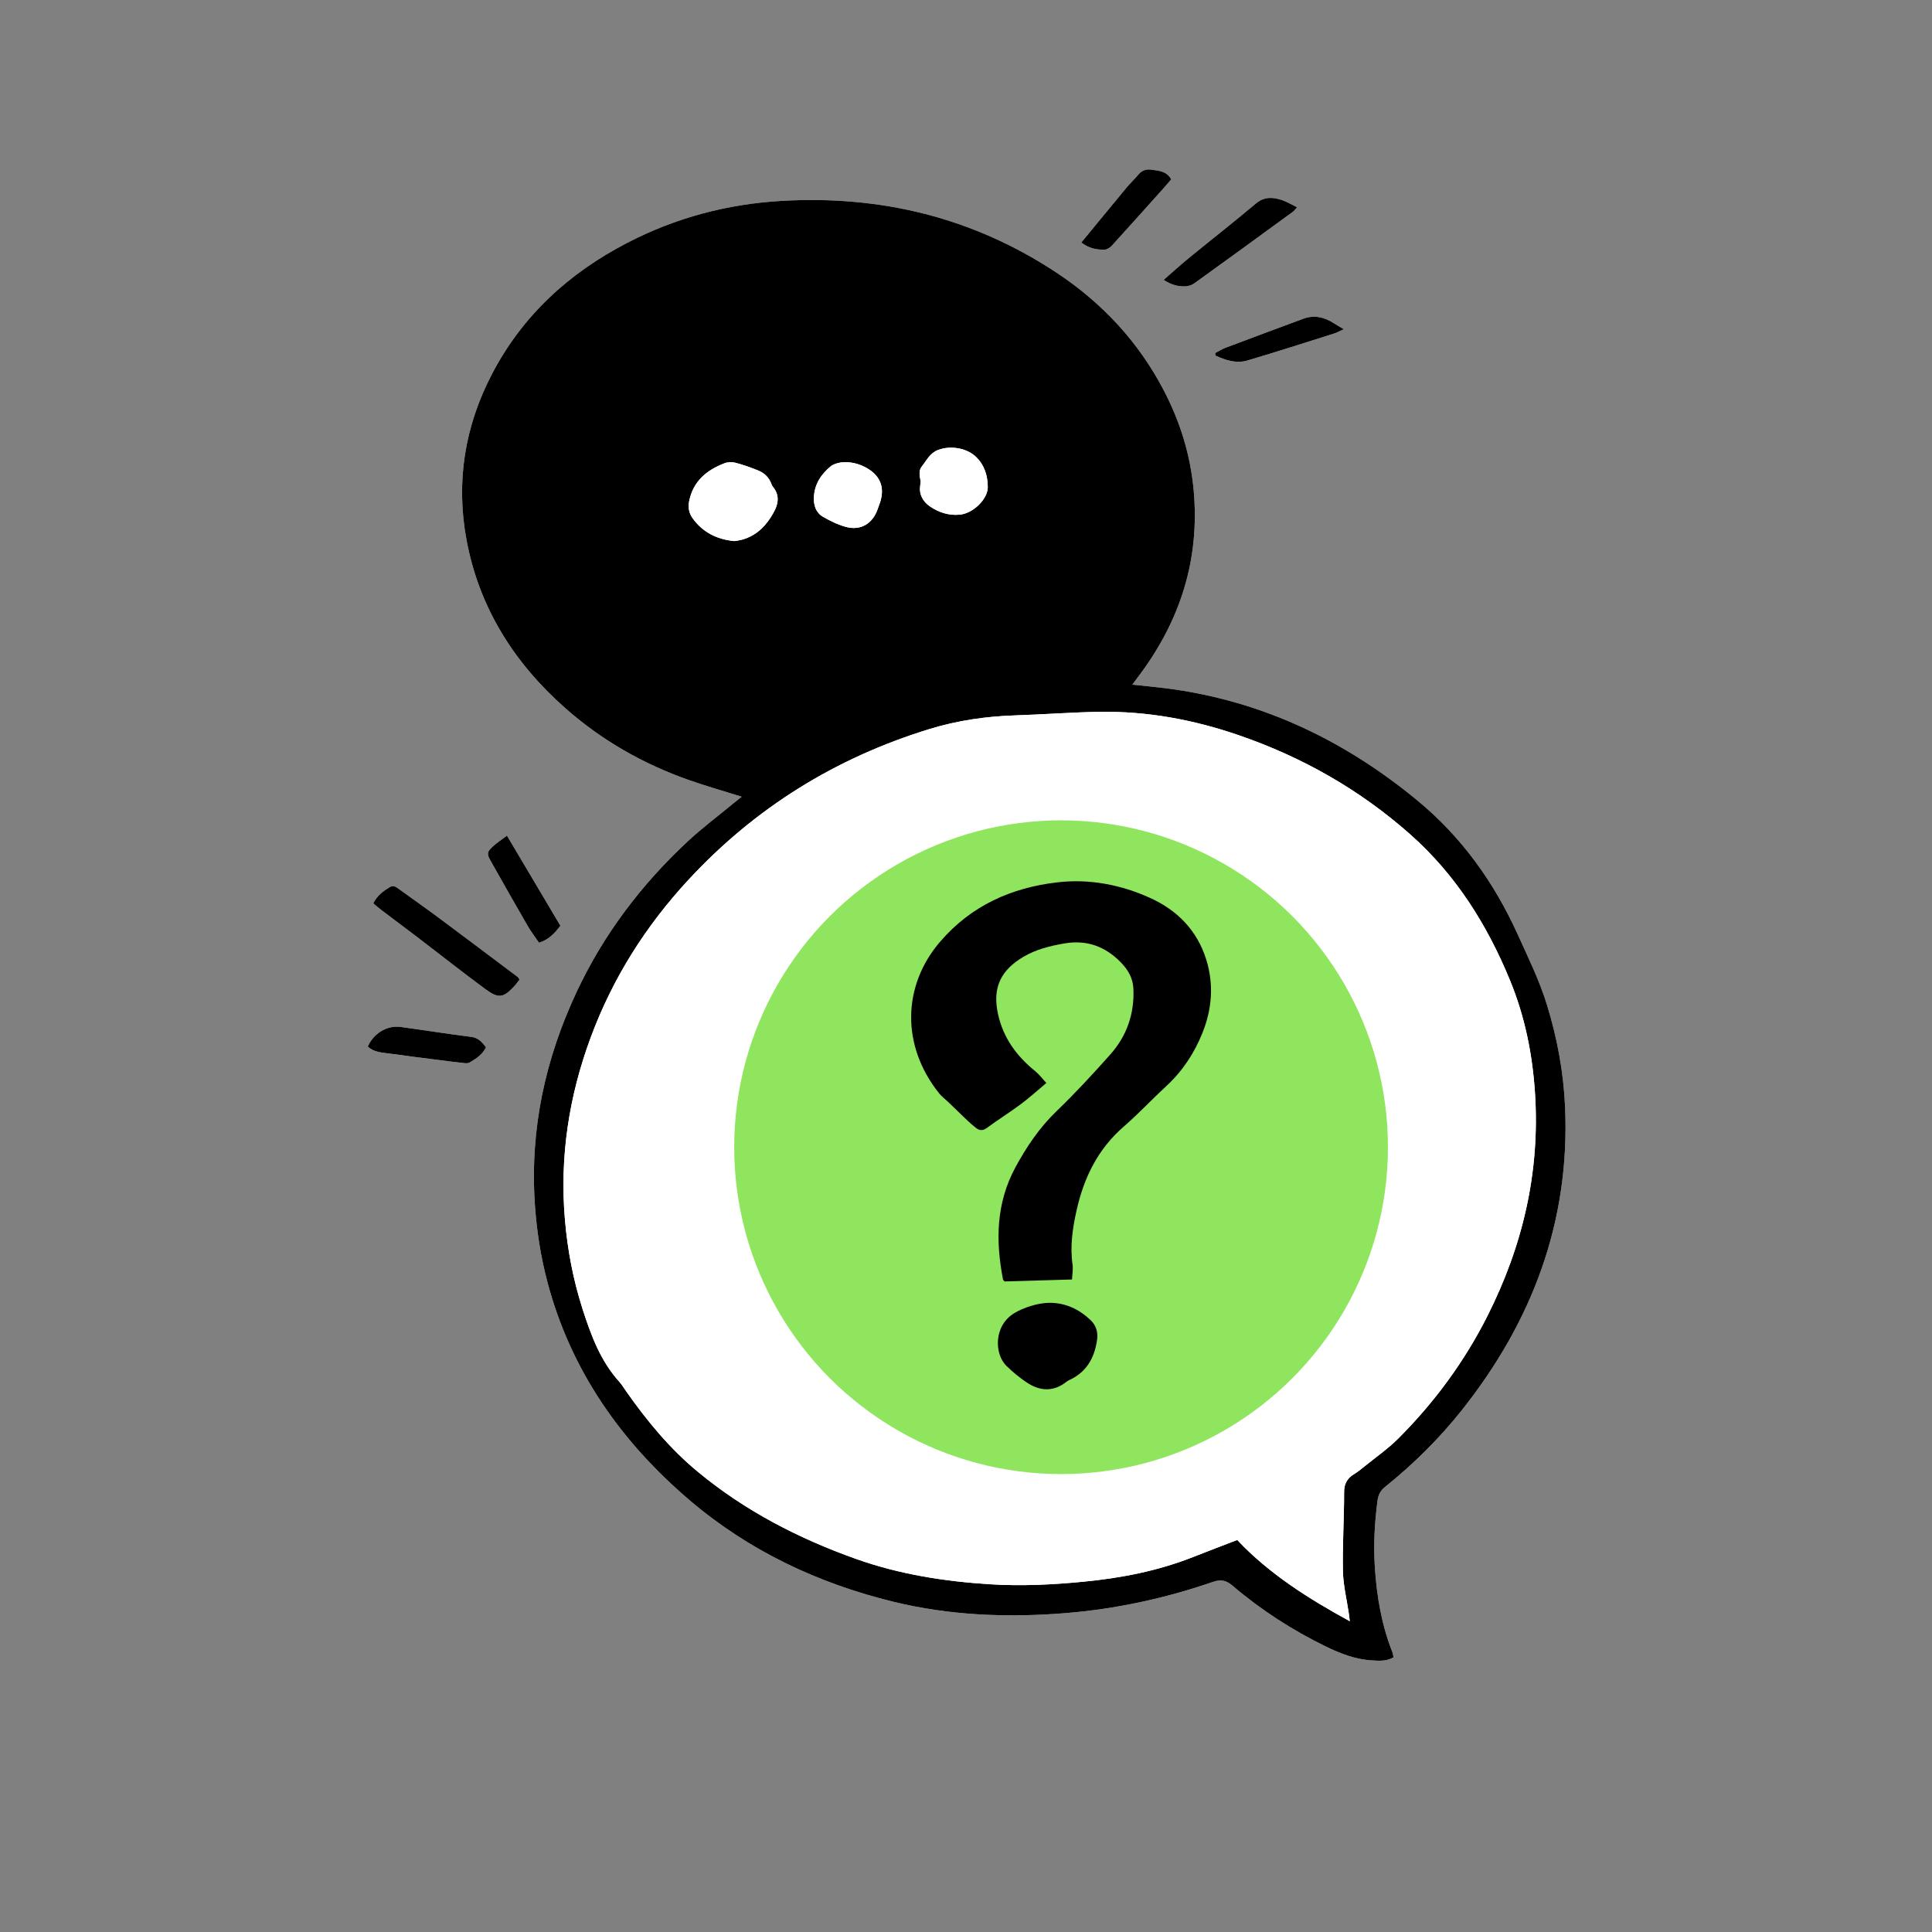
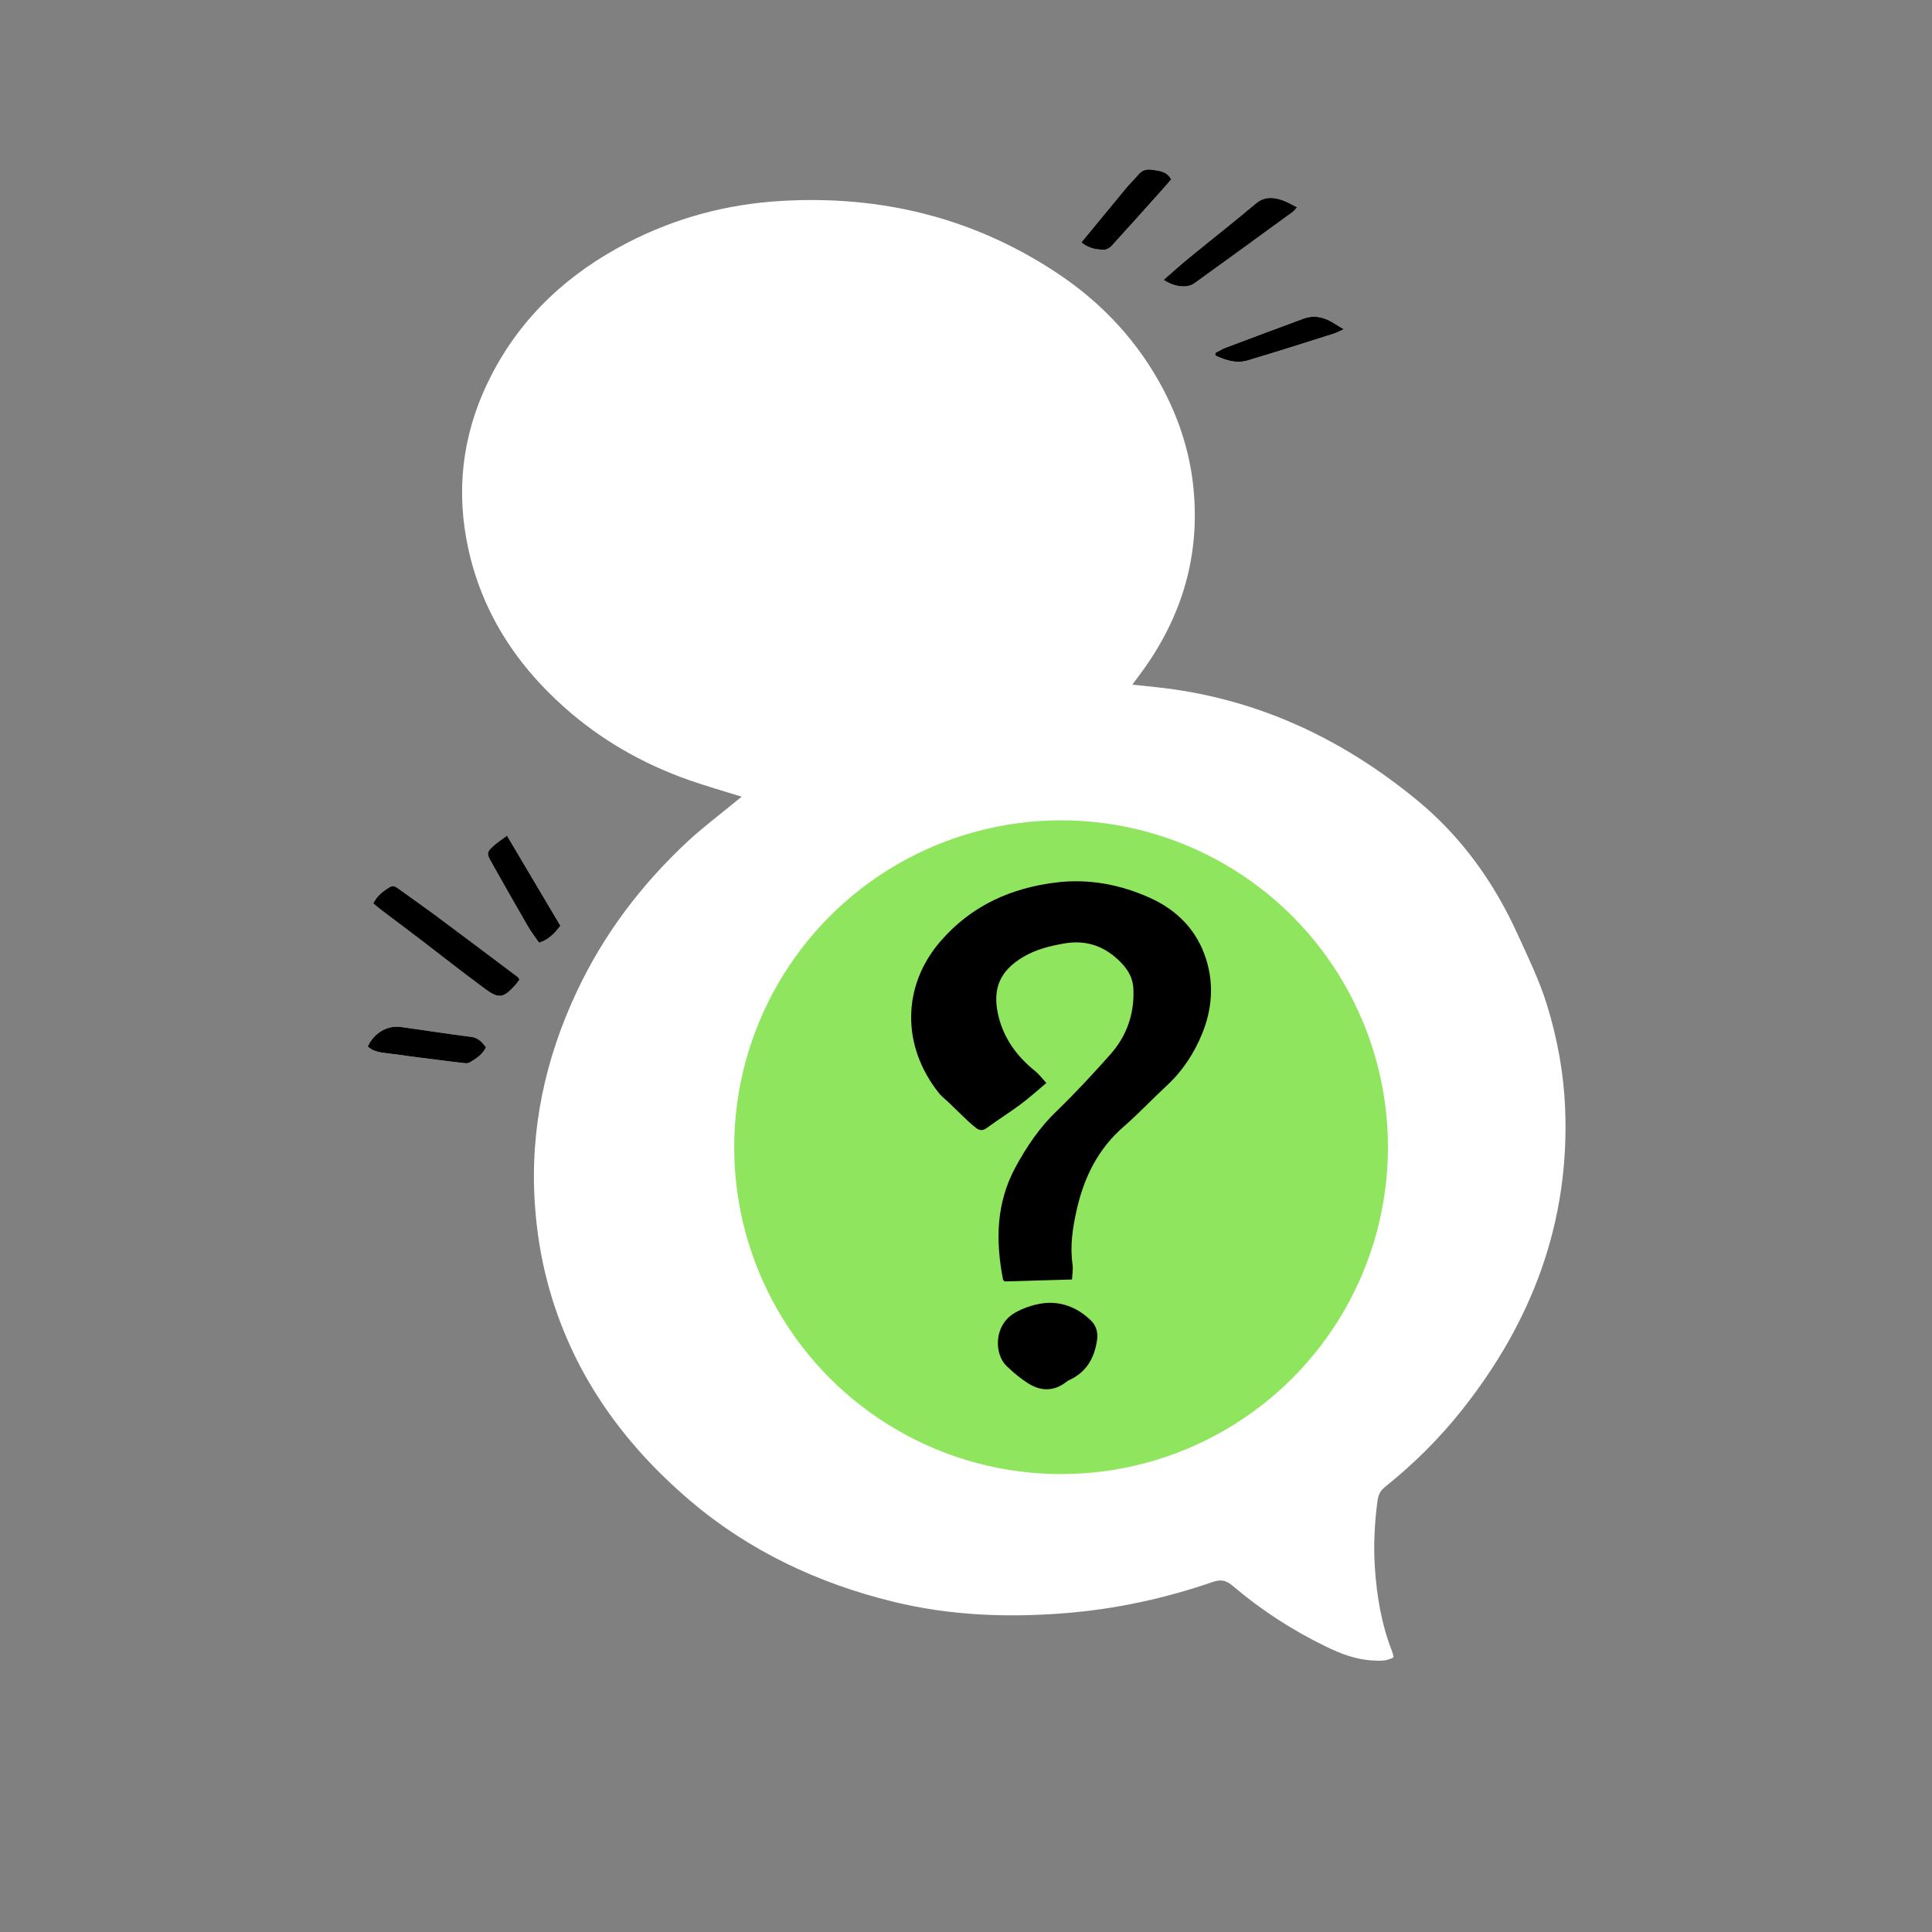
<svg xmlns="http://www.w3.org/2000/svg" id="Calque_1" viewBox="0 0 1500 1500">
  <rect x="0" y="0" width="1500" height="1500" fill="#808080" stroke="none" />
  <path d="m1081.95,1286.72c-.34-1.49-.49-2.92-1-4.21-8.3-21.04-12.02-43.13-13.51-65.47-1.14-17.22-.22-34.52,2.03-51.73.62-4.78,2.26-7.97,5.93-10.91,22.11-17.76,42.19-37.61,59.81-59.85,54.41-68.68,83.68-145.93,79.94-234.51-1.16-27.42-6.11-54.06-14.2-80.2-5.85-18.91-14.55-36.61-22.71-54.57-18.33-40.38-43.6-75.6-77.81-103.82-59.06-48.7-126-79.78-202.77-87.94-5.87-.62-11.75-1.24-18.5-1.95,2.04-2.76,3.32-4.52,4.62-6.24,32.42-42.91,47.93-90.78,42.97-144.82-2.51-27.31-10.47-52.93-23.06-77.16-19.66-37.82-47.89-68.12-83.21-91.51-64.78-42.9-136.51-60.33-213.78-55.84-42.13,2.45-82.1,13.09-119.64,32.52-45.35,23.48-81.54,56.54-105.24,102.19-20.99,40.41-27.95,83.29-19.67,128.17,9.71,52.61,36.73,95.45,76.34,130.6,28.38,25.17,60.85,43.71,96.64,56.26,13.26,4.65,26.8,8.48,40.72,12.84-2.11,1.69-4.16,3.3-6.17,4.96-12.01,9.92-24.55,19.28-35.92,29.89-35.82,33.4-64.98,71.84-85.88,116.31-24.57,52.27-36.49,106.97-32.63,164.94,1.38,20.74,4.55,41.08,9.87,61.11,18.23,68.57,57.25,123.83,110.6,169.26,45.88,39.06,99.31,64.18,157.56,78.48,43.83,10.76,88.6,12.54,133.58,8.94,39.31-3.14,77.54-11.4,114.76-24.24,6.48-2.24,10.52-1.19,15.53,3.08,21.98,18.75,46.11,34.32,72.1,46.99,11.45,5.58,23.21,10.15,36.1,10.86,5.54.31,11.17.8,16.6-2.42ZM403.35,760.61c-.75-1.2-.92-1.74-1.28-2.01-20.82-15.64-41.6-31.31-62.5-46.84-9.96-7.4-20.14-14.51-30.2-21.78-2.03-1.47-3.96-2.86-6.61-1.29-5.25,3.13-10.04,6.67-12.92,12.71,2.23,1.85,4.22,3.61,6.32,5.2,9.69,7.34,19.45,14.6,29.12,21.97,17.2,13.13,34.19,26.56,51.6,39.4,10.36,7.64,14.05,6.84,22.83-2.72,1.29-1.41,2.38-3.01,3.65-4.64ZM903.45,217.28c5.85,3.84,10.99,5.18,16.37,5.06,2.48-.05,5.35-.83,7.33-2.26,25.66-18.46,51.21-37.1,76.75-55.73,1.04-.76,1.78-1.92,3.14-3.42-4.34-2.11-7.87-4.32-11.71-5.59-7.1-2.36-13.77-2.85-20.38,2.74-16.89,14.26-34.33,27.86-51.45,41.86-6.55,5.35-12.81,11.06-20.05,17.34Zm-468.36,501.45c-13.86-23.37-27.41-46.22-41.5-69.97-4.1,3.12-7.95,5.6-11.24,8.67-4.29,4.01-4.44,5.58-1.49,10.81,9.52,16.92,19.1,33.82,28.82,50.62,2.63,4.55,5.88,8.74,8.82,13.06,7.57-2.41,12.12-7.28,16.59-13.2Zm-149.54,93.78c4.7,4.54,10.91,4.66,16.79,5.49,13.21,1.85,26.45,3.48,39.68,5.17,6.44.82,12.88,1.64,19.33,2.33,1.14.12,2.51-.12,3.49-.69,5.05-2.96,9.84-6.24,12.5-11.7-3.1-3.96-5.94-7.38-11.54-8.08-18.3-2.27-36.52-5.23-54.79-7.7-10.53-1.42-20.94,4.97-25.45,15.19ZM839.53,188.3c6.24,4.73,12.19,5.72,18.27,5.51,1.86-.06,4.08-1.55,5.42-3.03,13.28-14.57,26.43-29.28,39.59-43.96,2.23-2.49,4.37-5.05,6.54-7.56-3.7-6.58-9.72-6.67-15.41-7.5-4.19-.61-7.51.59-10.26,3.97-2.76,3.39-6.05,6.35-8.84,9.72-11.65,14.03-23.2,28.15-35.3,42.86Zm103.97,85.82l.16,1.93c7.88,3.64,16.2,6.41,24.92,3.83,22.59-6.69,45.02-13.93,67.49-21.01,2.15-.68,4.13-1.86,7.21-3.27-3.44-2.06-5.71-3.35-7.91-4.76-7.33-4.7-15.13-6.45-23.5-3.36-20.27,7.48-40.51,15.04-60.72,22.67-2.67,1.01-5.11,2.64-7.65,3.98Z" style="fill:#fff; stroke-width:0px;" />
-   <path d="m1081.95,1286.72c-5.42,3.22-11.06,2.72-16.6,2.42-12.89-.71-24.66-5.28-36.1-10.86-25.98-12.67-50.11-28.24-72.1-46.99-5.01-4.27-9.04-5.32-15.53-3.08-37.21,12.83-75.45,21.09-114.76,24.24-44.98,3.6-89.74,1.82-133.58-8.94-58.25-14.3-111.67-39.42-157.56-78.48-53.36-45.43-92.37-100.69-110.6-169.26-5.32-20.02-8.49-40.37-9.87-61.11-3.86-57.96,8.07-112.67,32.63-164.94,20.9-44.47,50.07-82.91,85.88-116.31,11.37-10.61,23.91-19.97,35.92-29.89,2.01-1.66,4.06-3.26,6.17-4.96-13.92-4.36-27.47-8.19-40.72-12.84-35.79-12.55-68.26-31.08-96.64-56.26-39.62-35.15-66.64-77.99-76.34-130.6-8.28-44.88-1.32-87.76,19.67-128.17,23.7-45.65,59.89-78.71,105.24-102.19,37.53-19.43,77.51-30.08,119.64-32.52,77.27-4.49,149,12.94,213.78,55.84,35.31,23.39,63.55,53.69,83.21,91.51,12.6,24.23,20.55,49.85,23.06,77.16,4.97,54.04-10.54,101.91-42.97,144.82-1.31,1.73-2.58,3.48-4.62,6.24,6.76.71,12.63,1.32,18.5,1.95,76.77,8.16,143.71,39.23,202.77,87.94,34.21,28.22,59.49,63.44,77.81,103.82,8.15,17.96,16.86,35.66,22.71,54.57,8.09,26.14,13.04,52.78,14.2,80.2,3.74,88.58-25.53,165.82-79.94,234.51-17.62,22.24-37.7,42.09-59.81,59.85-3.67,2.95-5.31,6.13-5.93,10.91-2.25,17.21-3.17,34.51-2.03,51.73,1.48,22.35,5.2,44.43,13.51,65.47.51,1.29.66,2.73,1,4.21Zm-33.98-28c-.31-2.53-.48-4.18-.72-5.82-1.62-11.05-4.39-22.07-4.62-33.14-.42-20.37.97-40.76.92-61.15-.02-6.8,2.5-10.97,7.95-14.25,2.7-1.62,5.18-3.66,7.63-5.65,8.88-7.2,18.38-13.78,26.43-21.82,28.12-28.08,51.43-59.78,69.35-95.33,27.39-54.36,40.81-111.65,36.86-172.76-1.96-30.36-7.86-59.62-19.5-87.88-17.8-43.22-42.11-81.85-77.28-113.03-39.14-34.69-83.78-60.07-133.2-77.07-35.06-12.07-71.1-18.75-108.23-18.16-21.66.35-43.29,2.05-64.94,2.74-22.77.73-45.18,3.94-66.89,10.6-72.84,22.34-135.48,61.15-187.31,117.17-33.16,35.84-58.78,76.38-75.75,122.17-16.97,45.79-24.26,93-20.03,141.9,2.03,23.4,6.36,46.24,13.5,68.56,6.55,20.48,13.89,40.6,28.67,56.98,2.11,2.34,3.72,5.12,5.55,7.71,16.04,22.79,33.67,44.17,55.24,62.04,36.66,30.38,78.2,51.84,122.89,67.76,33.81,12.04,68.8,17.5,104.38,19.74,24.35,1.53,48.67.31,72.97-2.07,28.99-2.84,57.28-8.36,84.44-19.09,11.06-4.37,22.19-8.58,34.3-13.25,24.67,26.18,55,45.36,87.39,63.09Zm-477.83-838.62c1.29-.21,2.99-.38,4.63-.77,10.55-2.49,18.1-8.94,23.79-17.94,4.89-7.75,8.22-15.48,1.24-23.82-.45-.54-.67-1.29-.93-1.97-1.85-4.81-5.29-8.28-9.91-10.18-5.82-2.39-11.8-4.5-17.88-6.12-2.67-.71-6.03-.61-8.59.37-13.84,5.33-24.32,13.9-27.44,29.48-.99,4.97-.05,9.37,2.63,13.12,7.8,10.92,18.78,16.5,32.46,17.83Zm144.21-42.23c-.7,5.42,1.75,11.33,7.65,15.31,6.99,4.71,14.77,7.28,23.4,6.37,10.19-1.08,21.58-12.07,21.5-21.49-.08-8.67-2.46-16.73-8.92-23.12-7.27-7.19-20.08-9.25-29.69-5.57-6.35,2.43-8.82,8.04-12.52,12.68-2.68,3.37-1.81,7.33-1.07,11.19.18.92-.13,1.92-.35,4.63Zm-82.45,8.19c-.27,6.34,1.57,11.98,7.07,15.15,5.62,3.25,11.66,6.21,17.89,7.89,11.42,3.07,20.62-2.54,24.55-13.82.56-1.61,1.17-3.2,1.72-4.81,3.44-10.03,1.34-18.36-6.12-24.34-9.37-7.51-23.34-9.56-31.36-4.58-.21.13-.42.26-.6.41-7.6,6.3-12.69,13.95-13.15,24.1Z" style="stroke-width:0px;" />
  <path d="m403.35,760.61c-1.27,1.62-2.35,3.23-3.65,4.64-8.78,9.56-12.47,10.35-22.83,2.72-17.42-12.84-34.4-26.27-51.6-39.4-9.67-7.38-19.43-14.63-29.12-21.97-2.11-1.6-4.09-3.36-6.32-5.2,2.88-6.03,7.67-9.58,12.92-12.71,2.65-1.58,4.58-.18,6.61,1.29,10.06,7.27,20.24,14.38,30.2,21.78,20.9,15.53,41.68,31.21,62.5,46.84.36.27.53.81,1.28,2.01Z" style="stroke-width:0px;" />
  <path d="m903.45,217.28c7.25-6.29,13.51-11.99,20.05-17.34,17.12-14,34.56-27.6,51.45-41.86,6.61-5.58,13.28-5.09,20.38-2.74,3.84,1.27,7.37,3.48,11.71,5.59-1.36,1.5-2.1,2.66-3.14,3.42-25.54,18.63-51.08,37.26-76.75,55.73-1.99,1.43-4.85,2.21-7.33,2.26-5.38.12-10.53-1.22-16.37-5.06Z" style="stroke-width:0px;" />
  <path d="m435.09,718.73c-4.47,5.91-9.02,10.79-16.59,13.2-2.94-4.32-6.19-8.51-8.82-13.06-9.73-16.8-19.3-33.7-28.82-50.62-2.94-5.23-2.8-6.8,1.49-10.81,3.29-3.08,7.14-5.55,11.24-8.67,14.09,23.75,27.64,46.6,41.5,69.97Z" style="stroke-width:0px;" />
  <path d="m285.56,812.51c4.51-10.22,14.92-16.61,25.45-15.19,18.28,2.47,36.49,5.43,54.79,7.7,5.6.69,8.44,4.12,11.54,8.08-2.65,5.46-7.45,8.75-12.5,11.7-.98.57-2.35.81-3.49.69-6.45-.69-12.89-1.5-19.33-2.33-13.23-1.69-26.47-3.32-39.68-5.17-5.88-.82-12.09-.95-16.79-5.49Z" style="stroke-width:0px;" />
  <path d="m839.53,188.3c12.1-14.71,23.65-28.83,35.3-42.86,2.8-3.37,6.08-6.33,8.84-9.72,2.75-3.37,6.08-4.58,10.26-3.97,5.69.83,11.72.92,15.41,7.5-2.17,2.51-4.31,5.08-6.54,7.56-13.16,14.68-26.31,29.39-39.59,43.96-1.35,1.48-3.56,2.96-5.42,3.03-6.09.21-12.03-.77-18.27-5.51Z" style="stroke-width:0px;" />
  <path d="m943.5,274.12c2.54-1.34,4.98-2.97,7.65-3.98,20.21-7.63,40.45-15.19,60.72-22.67,8.37-3.09,16.17-1.34,23.5,3.36,2.2,1.41,4.47,2.7,7.91,4.76-3.08,1.41-5.06,2.59-7.21,3.27-22.47,7.09-44.9,14.32-67.49,21.01-8.72,2.58-17.05-.19-24.92-3.83l-.16-1.93Z" style="stroke-width:0px;" />
  <path d="m1047.98,1258.72c-32.39-17.72-62.72-36.91-87.39-63.09-12.11,4.67-23.24,8.88-34.3,13.25-27.17,10.73-55.45,16.25-84.44,19.09-24.31,2.38-48.62,3.61-72.97,2.07-35.58-2.24-70.57-7.7-104.38-19.74-44.69-15.92-86.23-37.38-122.89-67.76-21.57-17.87-39.2-39.25-55.24-62.04-1.82-2.59-3.44-5.37-5.55-7.71-14.78-16.38-22.13-36.51-28.67-56.98-7.14-22.32-11.47-45.16-13.5-68.56-4.24-48.9,3.05-96.11,20.03-141.9,16.97-45.79,42.59-86.33,75.75-122.17,51.83-56.03,114.47-94.84,187.31-117.17,21.72-6.66,44.12-9.88,66.89-10.6,21.66-.69,43.29-2.4,64.94-2.74,37.13-.6,73.17,6.09,108.23,18.16,49.42,17.01,94.06,42.38,133.2,77.07,35.17,31.18,59.48,69.81,77.28,113.03,11.64,28.26,17.53,57.52,19.5,87.88,3.95,61.11-9.47,118.41-36.86,172.76-17.91,35.55-41.23,67.26-69.35,95.33-8.05,8.04-17.55,14.62-26.43,21.82-2.46,1.99-4.93,4.03-7.63,5.65-5.45,3.27-7.97,7.45-7.95,14.25.05,20.38-1.34,40.78-.92,61.15.23,11.07,3.01,22.09,4.62,33.14.24,1.64.41,3.3.72,5.82Zm-235.58-417.91c-3.25-3.48-5.69-6.8-8.8-9.31-14.28-11.53-24.53-25.48-28.67-43.74-4.91-21.61,2.72-34.9,19.63-44.93,9.75-5.78,20.59-8.45,31.75-10.38,17.4-3.01,31.65,2.27,43.76,14.57,5.63,5.72,9.49,12.19,9.87,20.55.88,19.48-5.12,36.67-17.93,51.08-13.44,15.11-27.2,30.01-41.75,44.03-13.22,12.73-23.13,27.42-31.81,43.39-15.17,27.92-15.58,57.23-9.72,87.35.08.4.59.71,1.23,1.45,16.88-.49,34.09-.99,52.33-1.52.18-4.01.94-7.88.41-11.56-2.05-14.28.03-28.17,3.11-42.02,5.65-25.37,16.51-47.66,36.58-65.08,11.58-10.05,22.08-21.32,33.35-31.75,12.43-11.5,21.42-25.3,27.72-40.81,7.57-18.64,9.05-37.97,3.01-57.26-7.03-22.47-22.37-38.16-43.5-47.74-22.83-10.35-47.33-15.01-72.05-12.13-35.53,4.14-66.73,17.88-90.96,46.01-29.32,34.04-30.56,80.61-.86,117.8,2.1,2.63,4.93,4.68,7.39,7.04,4.9,4.71,9.75,9.49,14.68,14.16,2.11,2,4.33,3.89,6.61,5.68,2.8,2.21,5.33,2.25,8.51-.09,8.63-6.36,17.76-12.04,26.35-18.44,6.6-4.91,12.69-10.5,19.73-16.39Zm2.61,170.68c-9.12.07-20.25,3.6-27.72,8.19-15.94,9.79-15.23,31.67-5.91,40.77,4.84,4.73,10.14,9.12,15.76,12.88,10.33,6.92,20.9,7.48,31.1-.68.56-.45,1.22-.82,1.88-1.12,13.25-6.04,19.49-16.87,21.61-30.81.97-6.38-.67-11.75-5.18-15.97-8.83-8.25-19.18-13.23-31.53-13.25Z" style="fill:#fff; stroke-width:0px;" />
  <path d="m570.15,420.1c-13.68-1.33-24.66-6.91-32.46-17.83-2.68-3.75-3.63-8.15-2.63-13.12,3.11-15.58,13.59-24.14,27.44-29.48,2.56-.99,5.92-1.08,8.59-.37,6.08,1.61,12.06,3.73,17.88,6.12,4.62,1.9,8.06,5.36,9.91,10.18.26.68.48,1.43.93,1.97,6.98,8.34,3.65,16.07-1.24,23.82-5.68,9-13.24,15.45-23.79,17.94-1.65.39-3.35.56-4.63.77Z" style="fill:#fff; stroke-width:0px;" />
  <path d="m714.36,377.87c.23-2.71.53-3.72.35-4.63-.74-3.86-1.62-7.83,1.07-11.19,3.7-4.64,6.17-10.25,12.52-12.68,9.61-3.68,22.41-1.62,29.69,5.57,6.46,6.39,8.85,14.45,8.92,23.12.08,9.43-11.3,20.41-21.5,21.49-8.63.91-16.41-1.65-23.4-6.37-5.9-3.98-8.35-9.89-7.65-15.31Z" style="fill:#fff; stroke-width:0px;" />
  <path d="m631.91,386.06c.46-10.15,5.55-17.81,13.15-24.1.19-.15.4-.28.6-.41,8.02-4.98,21.99-2.93,31.36,4.58,7.46,5.99,9.56,14.31,6.12,24.34-.55,1.61-1.16,3.2-1.72,4.81-3.93,11.28-13.13,16.88-24.55,13.82-6.23-1.67-12.27-4.64-17.89-7.89-5.5-3.17-7.34-8.81-7.07-15.15Z" style="fill:#fff; stroke-width:0px;" />
  <circle id="Ellipse_20" cx="823.82" cy="890.69" r="253.78" style="fill:#8fe55e; stroke-width:0px;" />
  <path d="m812.39,840.81c-7.03,5.89-13.13,11.48-19.73,16.39-8.6,6.4-17.72,12.08-26.35,18.44-3.17,2.34-5.7,2.3-8.51.09-2.28-1.8-4.5-3.69-6.61-5.68-4.94-4.68-9.78-9.45-14.68-14.16-2.46-2.36-5.28-4.41-7.39-7.04-29.7-37.18-28.46-83.76.86-117.8,24.23-28.13,55.43-41.87,90.96-46.01,24.72-2.88,49.22,1.78,72.05,12.13,21.13,9.58,36.47,25.27,43.5,47.74,6.04,19.29,4.55,38.62-3.01,57.26-6.29,15.51-15.28,29.31-27.72,40.81-11.27,10.42-21.77,21.7-33.35,31.75-20.08,17.42-30.93,39.71-36.58,65.08-3.09,13.85-5.16,27.75-3.11,42.02.53,3.68-.23,7.54-.41,11.56-18.25.53-35.45,1.03-52.33,1.52-.64-.74-1.16-1.05-1.23-1.45-5.87-30.12-5.45-59.43,9.72-87.35,8.68-15.97,18.6-30.66,31.81-43.39,14.55-14.02,28.31-28.92,41.75-44.03,12.81-14.4,18.81-31.6,17.93-51.08-.38-8.36-4.24-14.82-9.87-20.55-12.1-12.3-26.36-17.58-43.76-14.57-11.17,1.94-22,4.6-31.75,10.38-16.92,10.03-24.54,23.31-19.63,44.93,4.15,18.26,14.4,32.2,28.67,43.74,3.1,2.51,5.55,5.83,8.8,9.31Z" style="stroke-width:0px;" />
  <path d="m815,1011.49c12.35.02,22.7,5,31.53,13.25,4.52,4.22,6.15,9.59,5.18,15.97-2.11,13.94-8.36,24.77-21.61,30.81-.66.3-1.31.67-1.88,1.12-10.19,8.16-20.76,7.6-31.1.68-5.62-3.76-10.92-8.15-15.76-12.88-9.32-9.11-10.02-30.98,5.91-40.77,7.46-4.58,18.59-8.11,27.72-8.19Z" style="stroke-width:0px;" />
</svg>